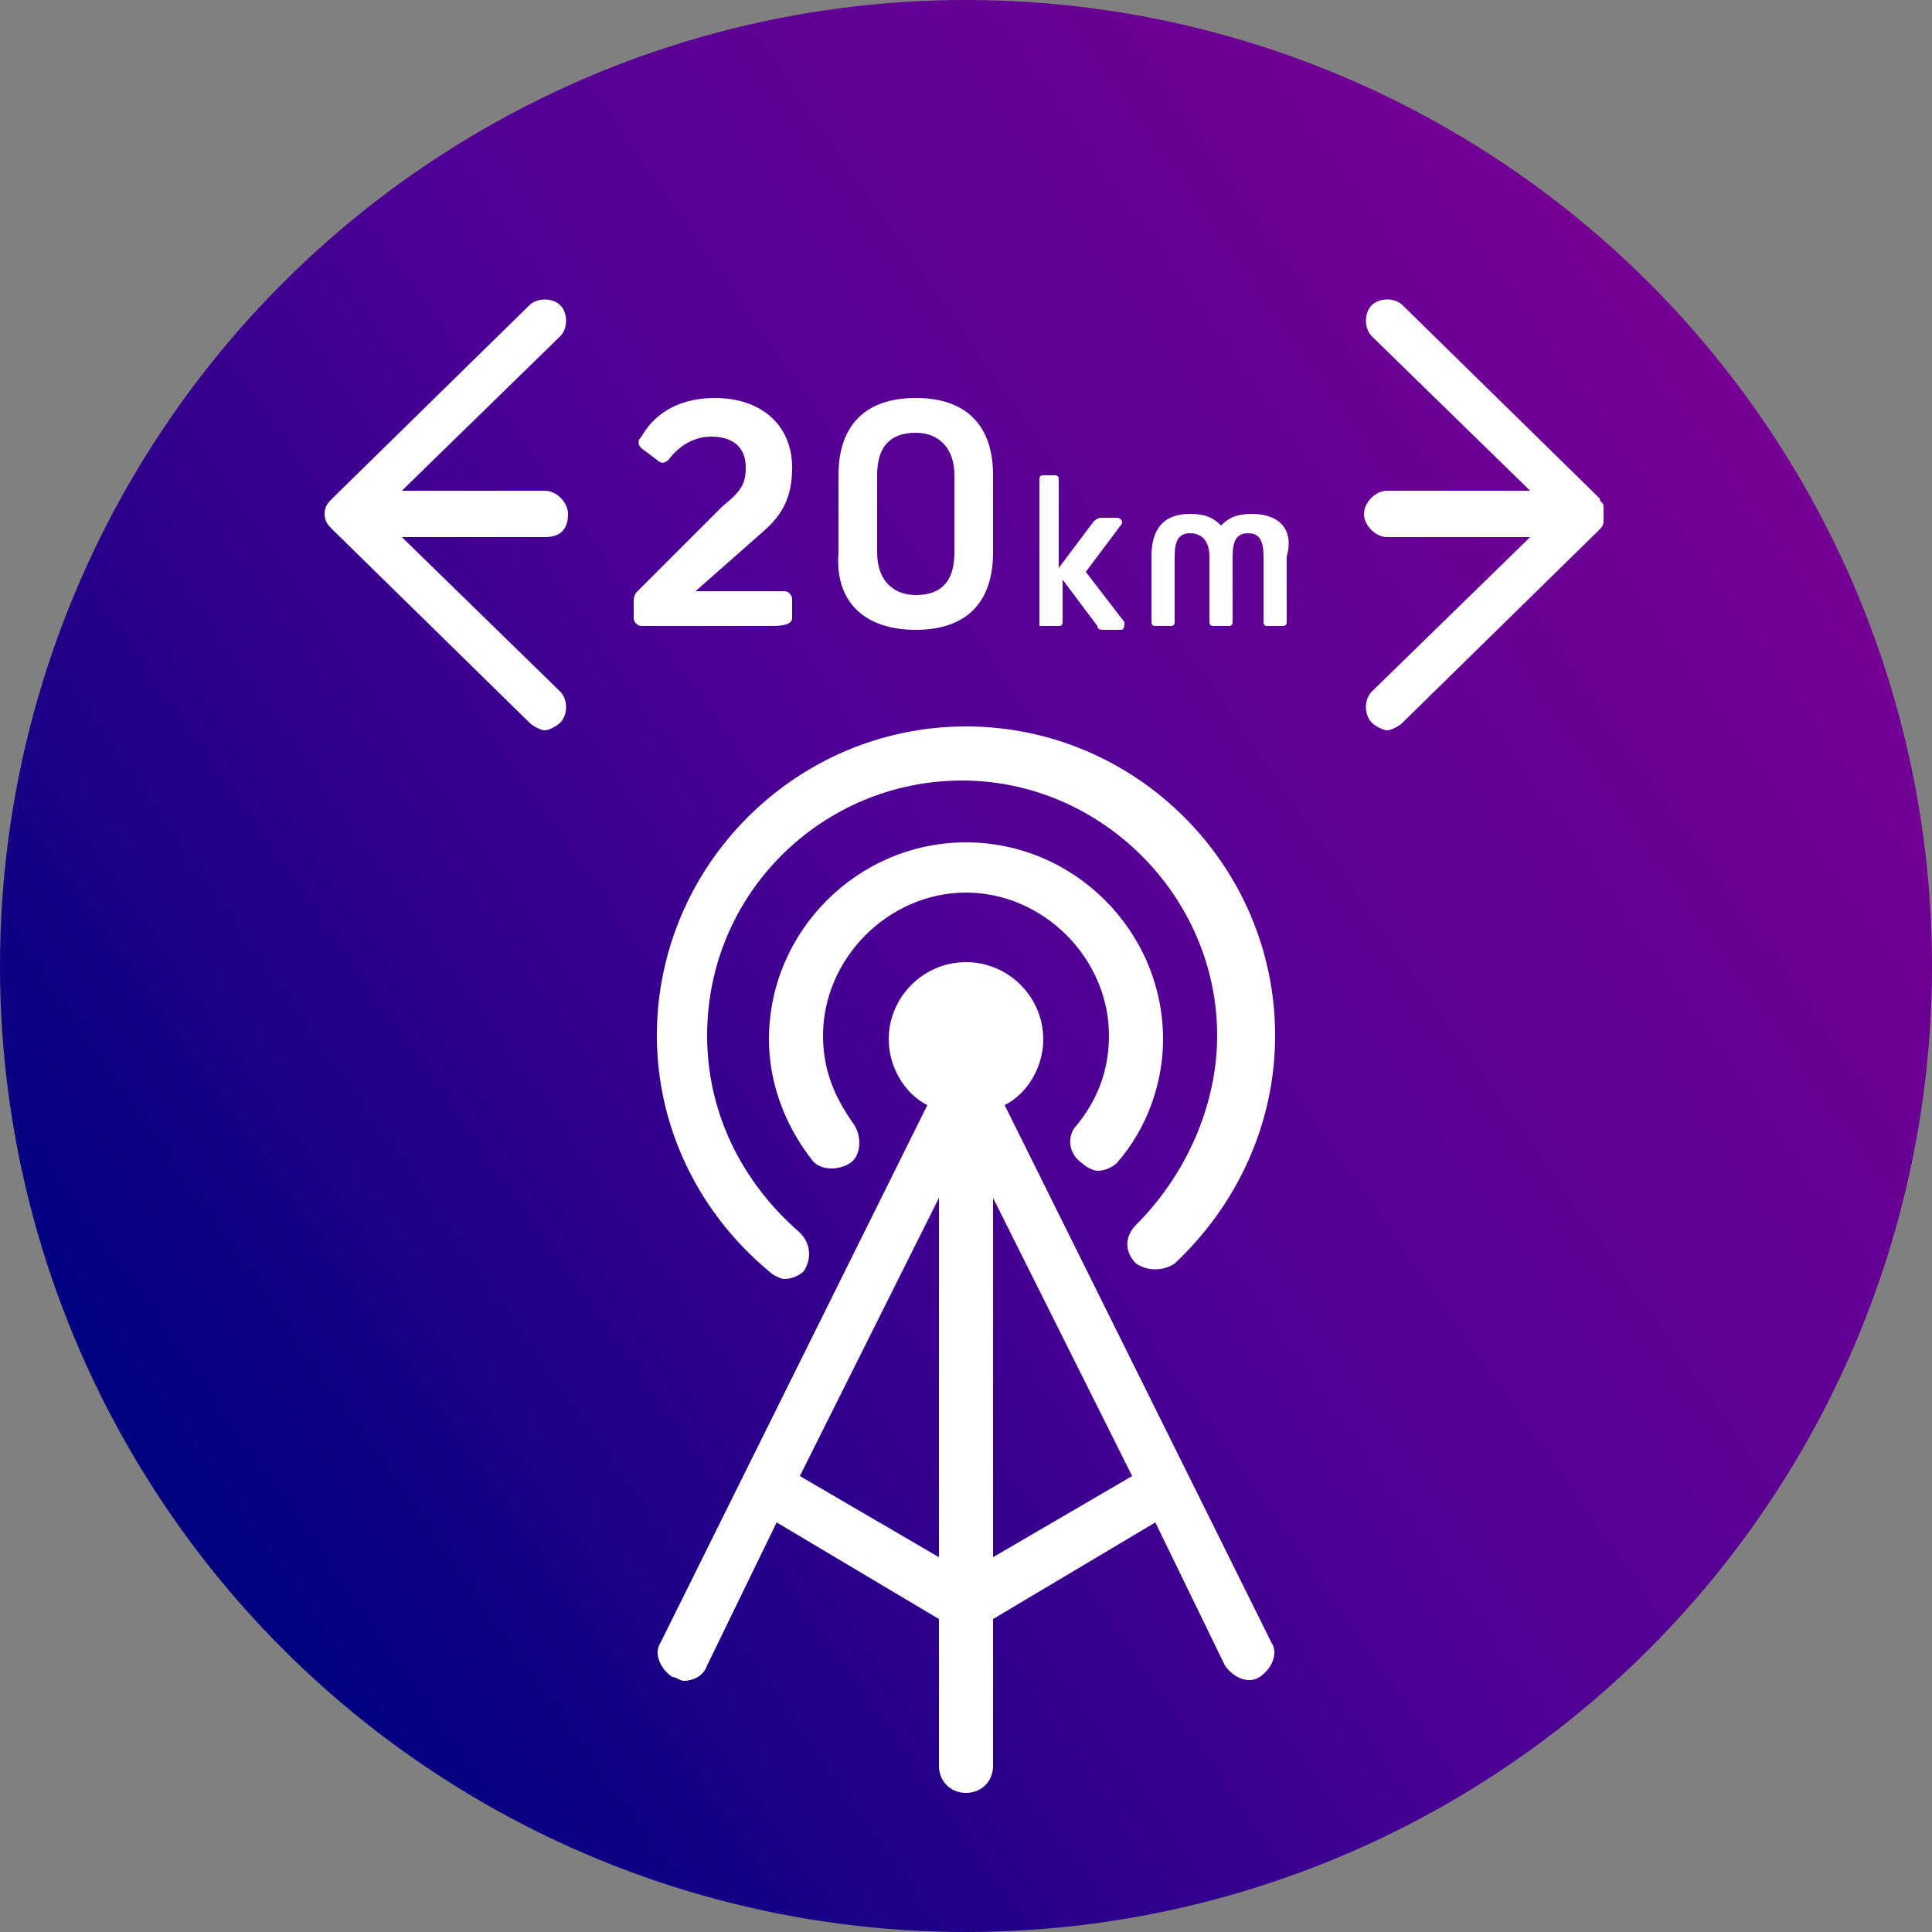
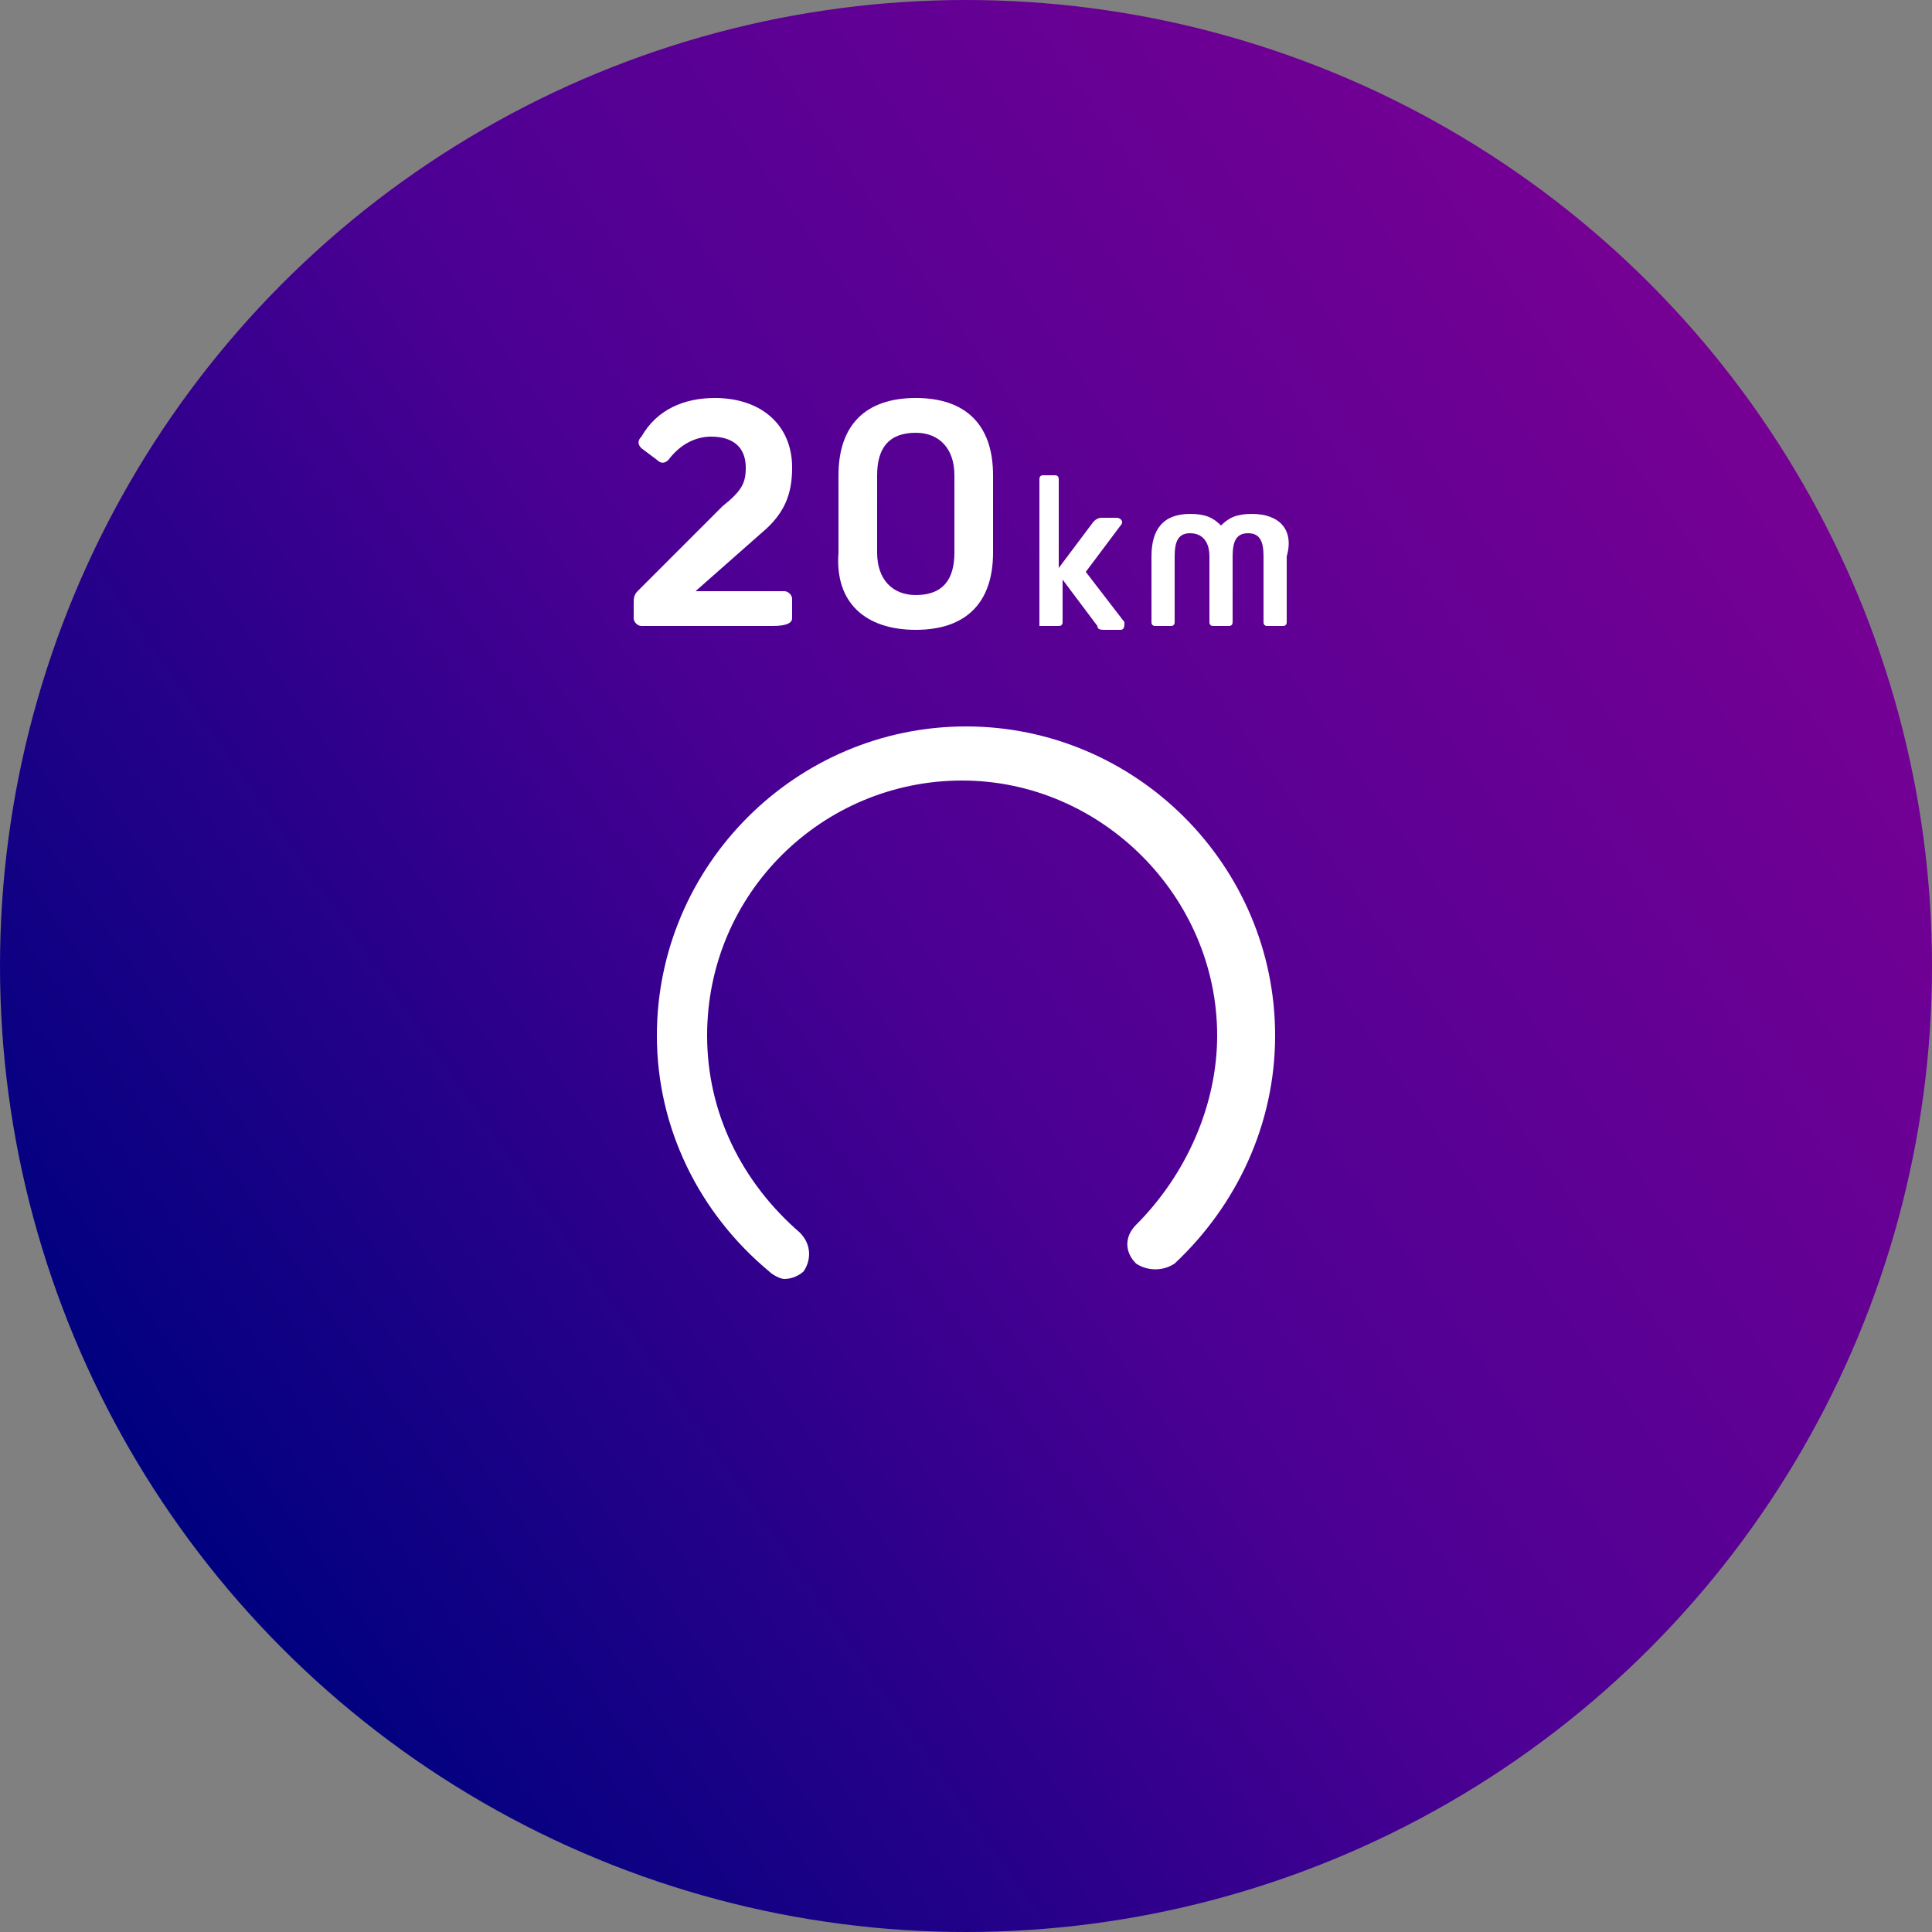
<svg xmlns="http://www.w3.org/2000/svg" id="_レイヤー_1" data-name="レイヤー_1" version="1.1" viewBox="0 0 50 50">
  <rect x="0" y="0" width="50" height="50" fill="#808080" stroke="none" />
  <defs>
    <style>
      .st0 {
        fill: #fff;
      }

      .st1 {
        fill: url(#_名称未設定グラデーション_56);
      }
    </style>
    <linearGradient id="_名称未設定グラデーション_56" data-name="名称未設定グラデーション 56" x1="45.481" y1="1590.939" x2="4.519" y2="1619.62" gradientTransform="translate(0 -1580.28)" gradientUnits="userSpaceOnUse">
      <stop offset="0" stop-color="#760094" />
      <stop offset=".503" stop-color="#4d0094" />
      <stop offset=".998" stop-color="#00017f" />
    </linearGradient>
  </defs>
  <circle class="st1" cx="25" cy="25" r="25" />
  <g>
    <path class="st0" d="M20.5,16v-.5c0-.1-.1-.2-.2-.2h-2.3l1.7-1.5c.6-.5.8-1,.8-1.7,0-1.1-.8-1.8-2-1.8-.8,0-1.5.3-1.9,1-.1.1-.1.2,0,.3l.4.3c.1.1.2.1.3,0,.3-.4.7-.6,1.1-.6.6,0,.9.3.9.8,0,.4-.1.6-.6,1l-2.2,2.2c-.1.1-.1.2-.1.3v.4c0,.1.1.2.2.2h3.4c.4,0,.5-.1.5-.2Z" />
    <path class="st0" d="M23.7,16.3c1.3,0,2-.7,2-2v-2c0-1.3-.7-2-2-2s-2,.7-2,2v2c-.1,1.3.7,2,2,2ZM22.7,12.3c0-.7.3-1.1,1-1.1.6,0,1,.4,1,1.1v2c0,.7-.3,1.1-1,1.1-.6,0-1-.4-1-1.1v-2Z" />
    <path class="st0" d="M27,16.2h.4q.1,0,.1-.1v-1.1l.9,1.2c0,.1.1.1.2.1h.4c.1,0,.1-.1.1-.2l-1-1.3.9-1.2c.1-.1,0-.2-.1-.2h-.4q-.1,0-.2.1l-.9,1.2v-2.3q0-.1-.1-.1h-.3q-.1,0-.1.1v3.8h.1Z" />
    <path class="st0" d="M32.4,13.3c-.4,0-.6.1-.8.3h0c-.2-.2-.4-.3-.8-.3-.7,0-1,.4-1,1.1v1.7q0,.1.1.1h.4q.1,0,.1-.1v-1.7c0-.4.1-.6.4-.6s.5.2.5.6v1.7q0,.1.1.1h.4q.1,0,.1-.1v-1.7c0-.4.1-.6.4-.6s.4.2.4.6v1.7q0,.1.1.1h.4q.1,0,.1-.1v-1.7c.2-.7-.2-1.1-.9-1.1Z" />
-     <path class="st0" d="M14.7,13.3c0-.3-.3-.6-.6-.6h-3.7l4.1-4c.2-.2.2-.6,0-.8s-.6-.2-.8,0l-5.1,5h0c-.1.1-.2.2-.2.4s.1.3.2.4h0l5.1,5c.1.1.3.2.4.2s.3-.1.4-.2c.2-.2.2-.6,0-.8l-4.1-4h3.7c.4,0,.6-.2.6-.6Z" />
-     <path class="st0" d="M41.5,13.1c0-.1-.1-.1-.1-.2h0l-5.1-5c-.2-.2-.6-.2-.8,0s-.2.6,0,.8l4.1,4h-3.7c-.3,0-.6.3-.6.6s.3.6.6.6h3.7l-4.1,4c-.2.2-.2.6,0,.8.1.1.3.2.4.2s.3-.1.4-.2l5.1-5h0q.1-.1.1-.2v-.2q0-.1,0-.2Z" />
    <path class="st0" d="M30.4,32.7c1.6-1.5,2.6-3.6,2.6-5.9,0-4.4-3.6-8-8-8s-8,3.6-8,8c0,2.4,1.1,4.6,2.9,6.1.1.1.3.2.4.2.2,0,.4-.1.5-.2.2-.3.2-.7-.1-1-1.5-1.3-2.4-3.1-2.4-5.1,0-3.7,3-6.6,6.6-6.6s6.6,3,6.6,6.6c0,1.8-.8,3.6-2.1,4.9-.3.3-.3.7,0,1,.3.2.7.2,1,0Z" />
-     <path class="st0" d="M28,30.1c.1.1.3.2.4.2.2,0,.4-.1.5-.2.8-.9,1.2-2.1,1.2-3.2,0-2.8-2.3-5.1-5.1-5.1s-5.1,2.3-5.1,5.1c0,1.1.4,2.2,1.1,3.1.2.3.7.3,1,.1.3-.2.3-.7.1-1-.5-.7-.8-1.4-.8-2.3,0-2,1.7-3.7,3.7-3.7s3.7,1.7,3.7,3.7c0,.9-.3,1.7-.9,2.4-.2.3-.1.7.2.9Z" />
-     <path class="st0" d="M26,28.6c.6-.3,1-1,1-1.7,0-1.1-.9-2-2-2s-2,.9-2,2c0,.7.4,1.4,1,1.7l-6.9,13.9c-.2.3,0,.7.3.9.1,0,.2.1.3.1.2,0,.5-.1.6-.4l1.8-3.7,4.2,2.5v3.8c0,.4.3.7.7.7s.7-.3.7-.7v-3.8l4.2-2.5,1.8,3.7c.2.3.6.5.9.3.3-.2.5-.6.3-.9l-6.9-13.9ZM24.3,40.3l-3.6-2.1,3.6-7.2v9.3ZM25.7,40.3v-9.3l3.6,7.2-3.6,2.1Z" />
  </g>
</svg>